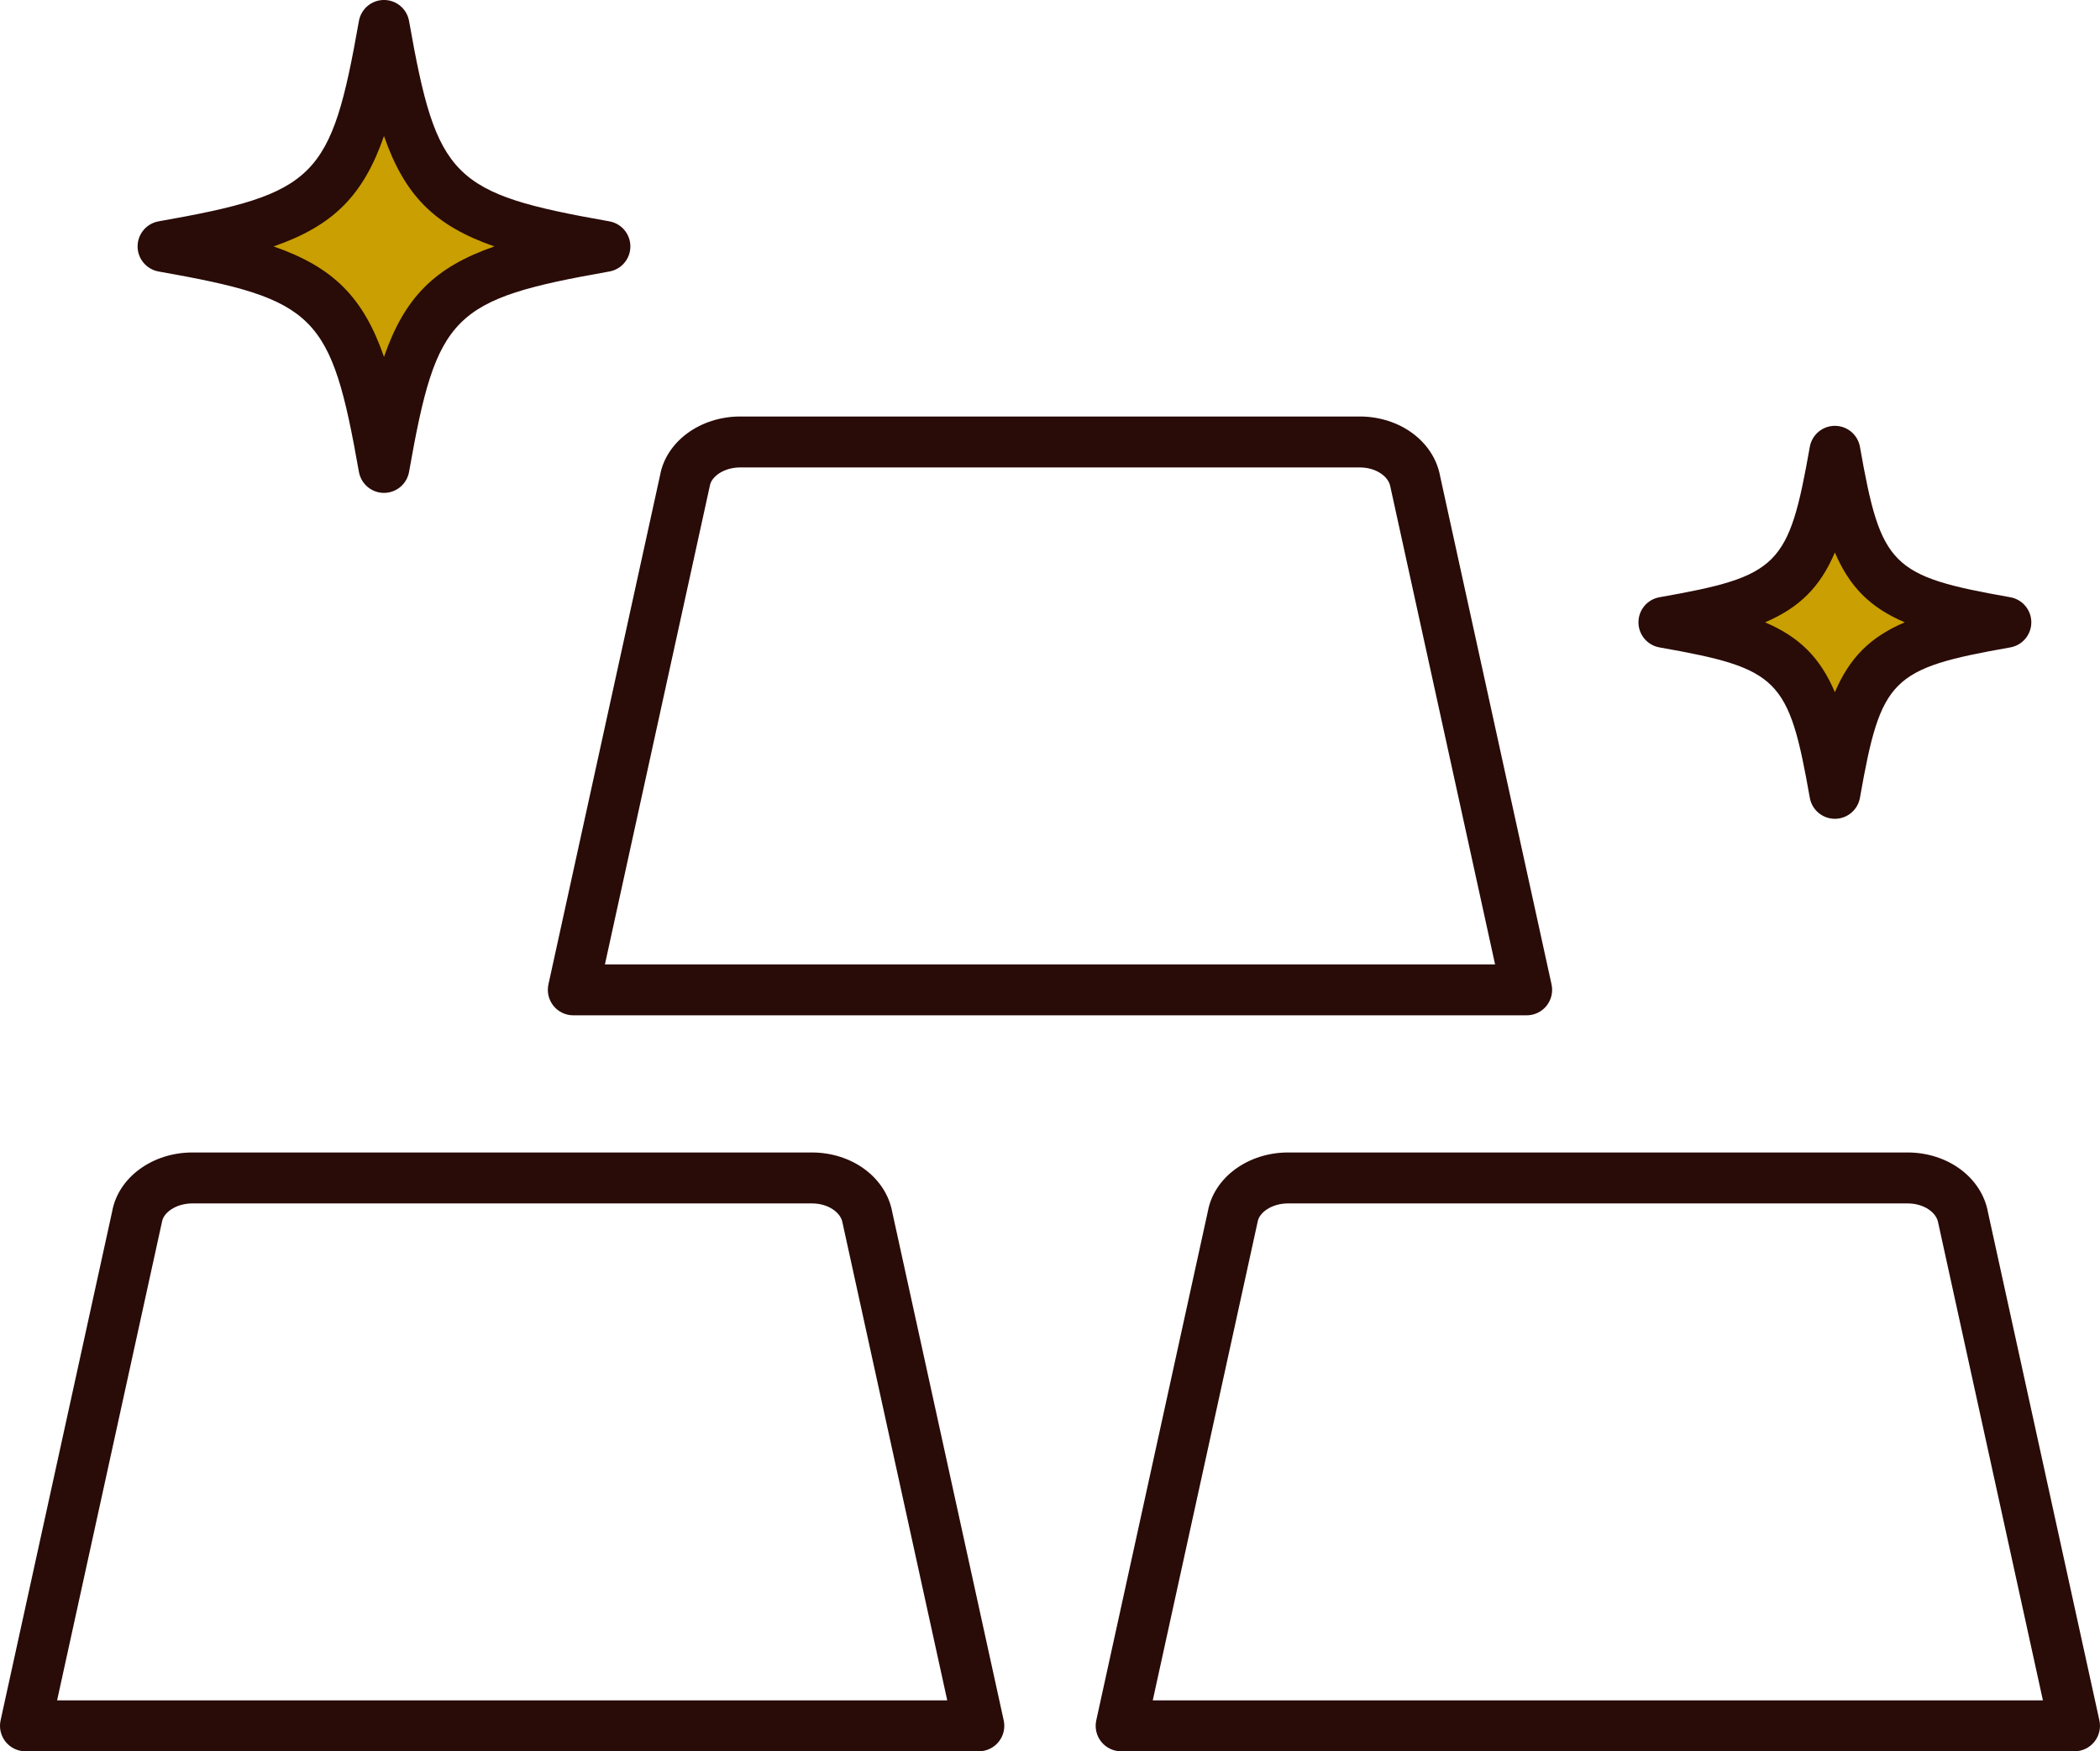
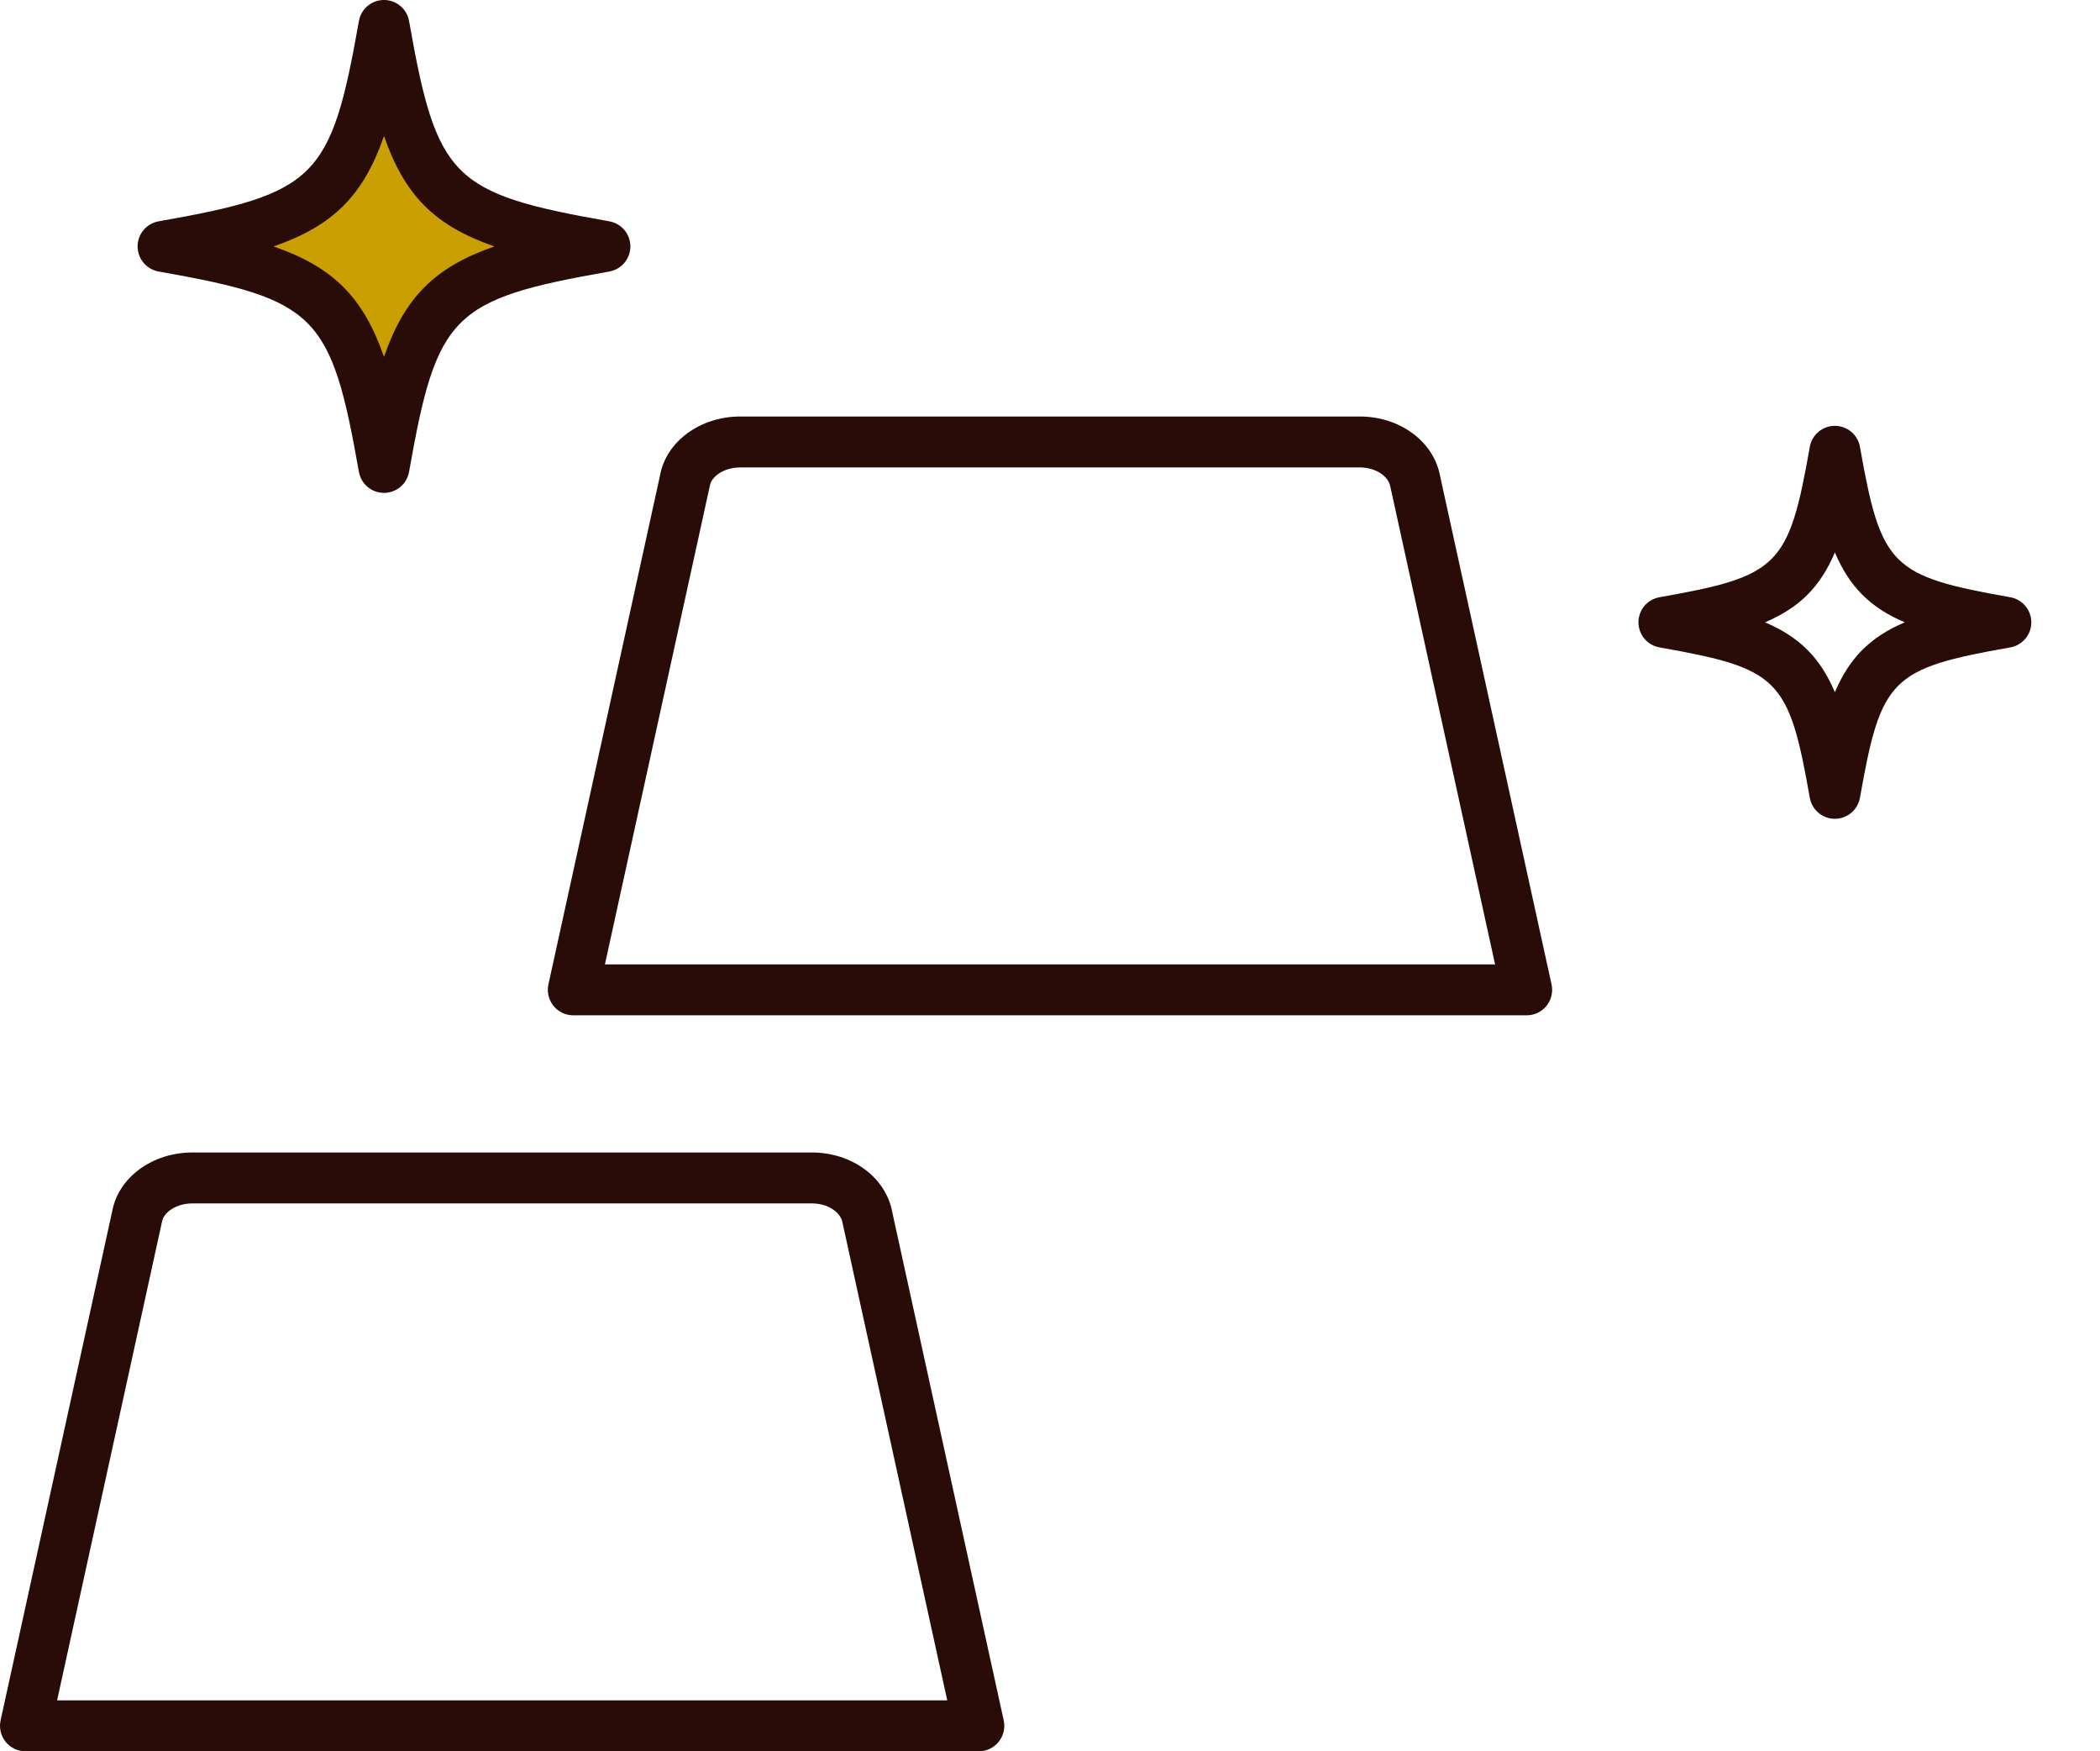
<svg xmlns="http://www.w3.org/2000/svg" id="_レイヤー_1" data-name="レイヤー_1" version="1.1" viewBox="0 0 123.772 103.194">
  <defs>
    <style>
      .st0 {
        fill: #290b07;
      }

      .st1 {
        fill: #c99f01;
      }
    </style>
  </defs>
  <path class="st0" d="M89.983,59.827h-56.194c-.454,0-.884-.206-1.169-.56-.284-.354-.394-.818-.296-1.262l6.578-29.992c.356-1.988,2.353-3.471,4.733-3.471h36.502c2.381,0,4.377,1.482,4.745,3.526l6.565,29.937c.098.443-.012.907-.296,1.262-.285.354-.715.56-1.169.56ZM35.653,56.827h52.466l-6.178-28.171c-.104-.564-.814-1.113-1.804-1.113h-36.502c-.989,0-1.7.549-1.792,1.058l-6.19,28.227Z" />
  <g>
    <path class="st1" d="M35.653,14.521c-9.867,1.743-11.28,3.154-13.022,13.022-1.742-9.868-3.154-11.279-13.022-13.022,9.867-1.742,11.28-3.154,13.022-13.021,1.742,9.867,3.154,11.28,13.022,13.021Z" />
    <path class="st0" d="M22.632,29.043c-.728,0-1.351-.522-1.478-1.239-1.639-9.283-2.521-10.166-11.805-11.806-.717-.127-1.239-.75-1.239-1.478s.522-1.351,1.239-1.478c9.283-1.638,10.166-2.521,11.805-11.804.127-.717.75-1.239,1.478-1.239s1.351.522,1.478,1.239c1.639,9.283,2.521,10.166,11.805,11.804.717.127,1.239.75,1.239,1.478s-.522,1.351-1.239,1.478c-9.283,1.64-10.166,2.522-11.805,11.806-.127.717-.75,1.239-1.478,1.239ZM16.124,14.521c3.513,1.219,5.289,2.995,6.508,6.507,1.219-3.512,2.995-5.288,6.508-6.507-3.513-1.22-5.289-2.995-6.508-6.508-1.219,3.513-2.995,5.288-6.508,6.508Z" />
  </g>
  <g>
-     <path class="st1" d="M118.224,36.67c-7.636,1.348-8.729,2.441-10.078,10.078-1.348-7.637-2.441-8.729-10.077-10.078,7.637-1.348,8.729-2.441,10.077-10.078,1.348,7.636,2.441,8.729,10.078,10.078Z" />
    <path class="st0" d="M108.146,48.247h0c-.728,0-1.351-.522-1.478-1.239-1.241-7.038-1.821-7.617-8.86-8.86-.717-.127-1.239-.75-1.239-1.478s.522-1.351,1.239-1.478c7.039-1.243,7.618-1.822,8.86-8.861.127-.717.75-1.239,1.478-1.239s1.351.522,1.478,1.239c1.243,7.039,1.822,7.618,8.861,8.861.717.127,1.239.75,1.239,1.478s-.522,1.351-1.239,1.478c-7.039,1.243-7.619,1.822-8.861,8.86-.127.717-.75,1.239-1.478,1.239ZM104.029,36.67c2.033.867,3.251,2.084,4.117,4.117.867-2.033,2.085-3.25,4.118-4.117-2.033-.867-3.251-2.084-4.118-4.117-.866,2.033-2.084,3.25-4.117,4.117Z" />
  </g>
  <path class="st0" d="M57.694,103.194H1.5c-.454,0-.884-.206-1.169-.56-.284-.354-.394-.818-.296-1.262l6.577-29.992c.358-1.988,2.354-3.471,4.733-3.471h36.503c2.381,0,4.376,1.482,4.744,3.526l6.566,29.937c.098.443-.012.907-.296,1.262-.285.354-.715.56-1.169.56ZM3.364,100.194h52.466l-6.179-28.171c-.104-.564-.814-1.113-1.803-1.113H11.346c-.989,0-1.7.55-1.793,1.06l-6.188,28.225Z" />
-   <path class="st0" d="M122.272,103.194h-56.194c-.454,0-.884-.206-1.169-.56-.284-.354-.394-.818-.296-1.262l6.577-29.992c.358-1.988,2.354-3.471,4.733-3.471h36.503c2.381,0,4.376,1.482,4.744,3.526l6.566,29.937c.098.443-.012.907-.296,1.262-.285.354-.715.56-1.169.56ZM67.942,100.194h52.466l-6.179-28.171c-.104-.564-.814-1.113-1.803-1.113h-36.503c-.989,0-1.7.55-1.793,1.06l-6.188,28.225Z" />
</svg>